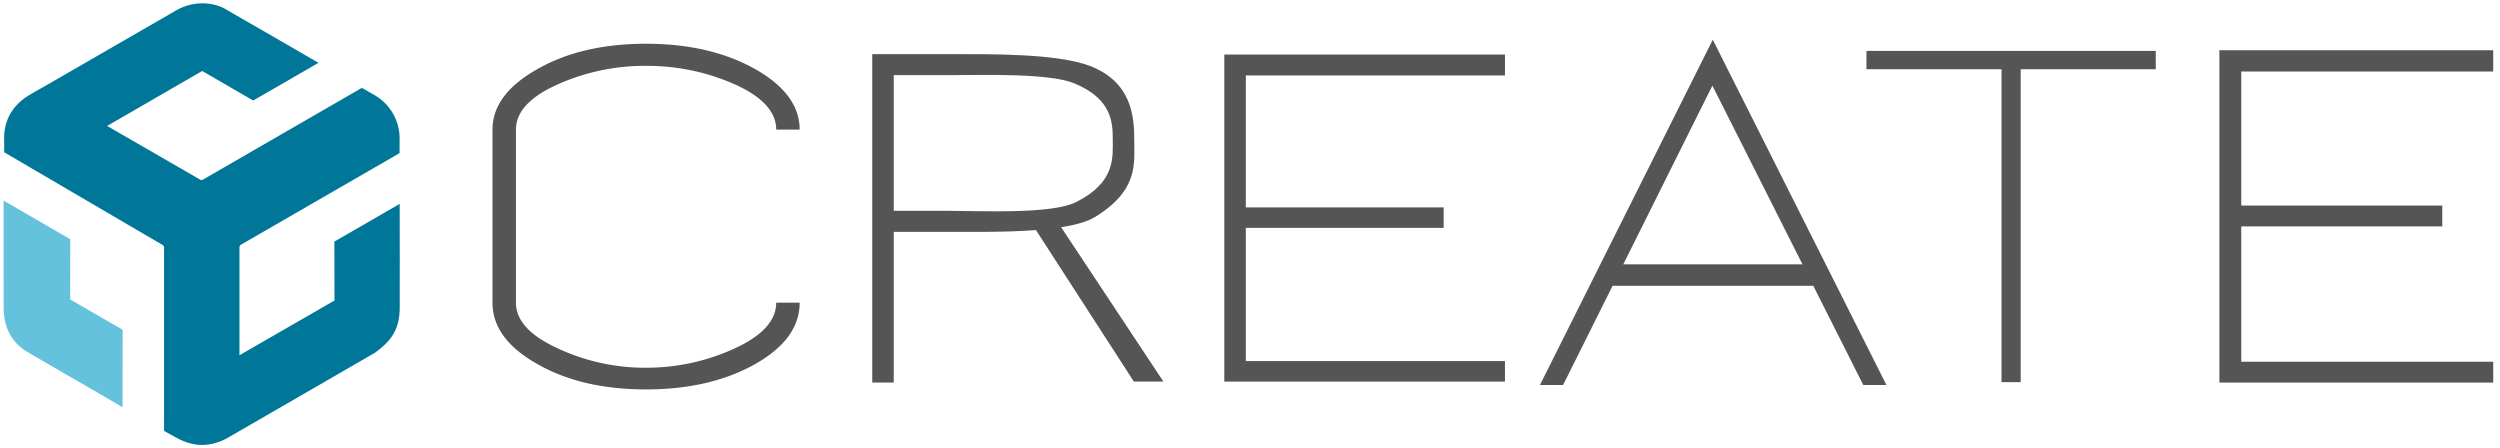
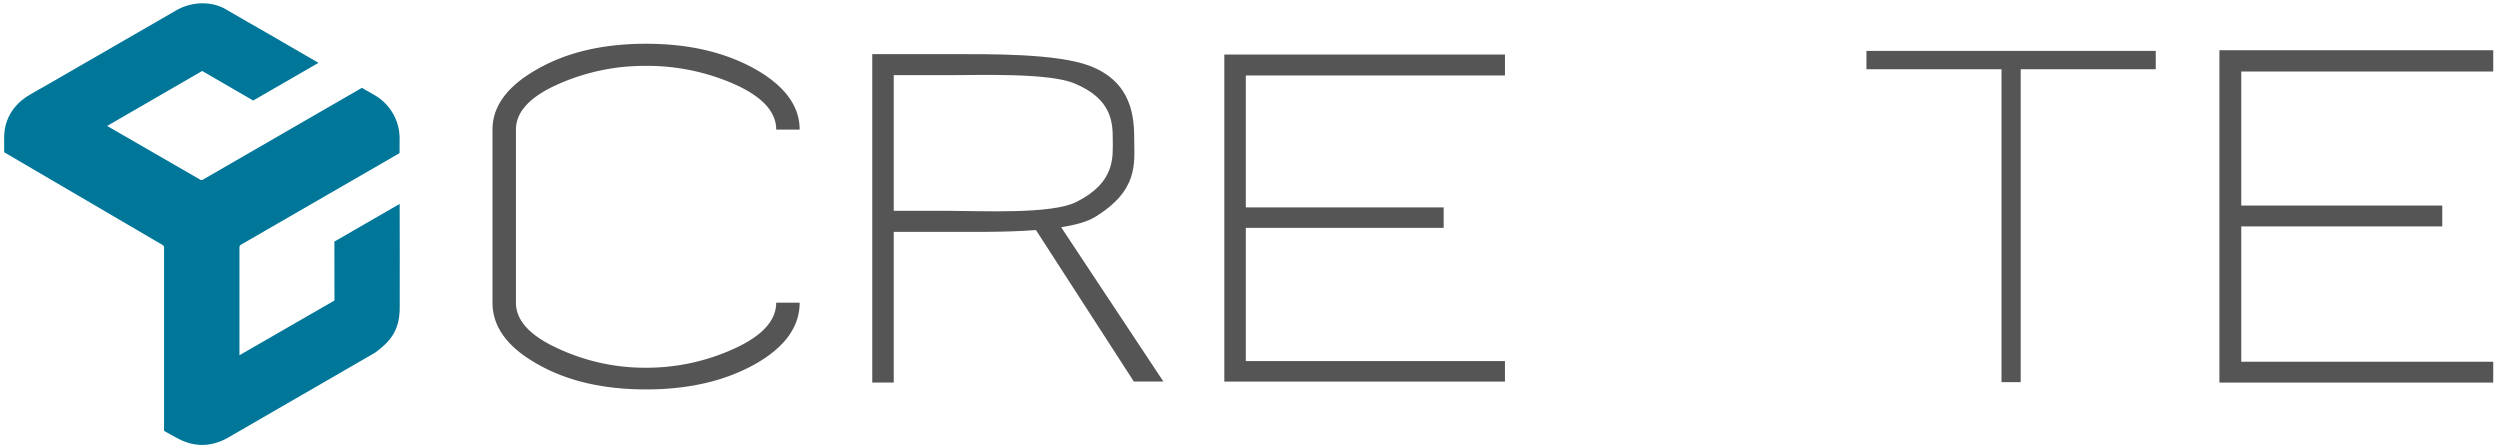
<svg xmlns="http://www.w3.org/2000/svg" width="2078" height="372" viewBox="0 0 2078 372">
  <defs>
    <style>
      .cls-1 {
        filter: url(#filter);
      }

      .cls-2 {
        fill: #555;
      }

      .cls-2, .cls-3, .cls-4 {
        fill-rule: evenodd;
      }

      .cls-3 {
        fill: #64c2dd;
      }

      .cls-4 {
        fill: #079;
      }
    </style>
    <filter id="filter">
      <feFlood result="flood" flood-color="#e7e7e7" />
      <feComposite result="composite" operator="in" in2="SourceGraphic" />
      <feBlend result="blend" in2="SourceGraphic" />
    </filter>
  </defs>
  <g id="Create" class="cls-1">
    <path id="C" class="cls-2" d="M428.857,107.733q0-22.074,34.582-37.525a176.659,176.659,0,0,1,73.58-15.452,179.2,179.2,0,0,1,73.946,15.452q34.215,15.451,34.215,37.525h19.5q0-29.429-37.156-50.4Q590,36.362,537.019,36.361q-53.349,0-90.136,20.97-37.524,20.971-37.524,50.4V251.58q0,30.171,37.524,51.138,36.785,20.97,90.136,20.971,52.978,0,90.5-20.971,37.155-20.97,37.156-51.138h-19.5q0,22.074-34.215,37.894a175.424,175.424,0,0,1-73.946,16.187,171.375,171.375,0,0,1-73.58-16.187q-34.584-15.815-34.582-37.894V107.733Z" />
    <path id="E" class="cls-2" d="M1250.92,45.308H1017.65V317.18h233.27V300.123H1035.53v-110.7h164.45V172.367H1035.53V62.713h215.39V45.308Z" />
-     <path id="A" class="cls-2" d="M1548.76,320.007l-41.55-82.439H1340.36l-41.11,82.439h-19.24L1423.67,33,1568,320.007h-19.24ZM1423.34,71.158L1349.27,219.7H1498.2Z" />
    <path id="T" class="cls-2" d="M1551.39,57.553h112.27V317.642h15.94V57.553h112.27V42.307H1551.39V57.553Z" />
    <path id="E2" class="cls-2" d="M2072.37,41.757H1844.76V318h227.61V300.669H1862.93V188.19h167.09V170.86H1862.93V59.443h209.44V41.757Z" />
    <path id="Shape_r_1" data-name="Shape r 1" class="cls-2" d="M909.919,180.524c-6.454,3.879-16.321,6.534-27.892,8.353L967,317.127H942.44l-81.361-125.9c-25.258,1.93-53.358,1.492-71.743,1.492H742.877V317.989H725.015V45h64.321c33.151,0,89.183-.733,116.83,9.886,35.021,13.638,36.617,42.714,36.617,61.59C942.783,135.582,946.6,158.249,909.919,180.524Zm15-64.4c0-13.981-.449-33.864-32.039-46.878-21.435-8.831-78.8-6.77-103.547-6.77H742.877V175.237h46.459c24.981,0,84.562,3.076,105.172-7.3C927.423,151.56,924.922,130.338,924.922,116.122Z" />
  </g>
-   <path id="Shape_2_1" data-name="Shape 2 1" class="cls-3" d="M101.943,274.117l-0.055,64.348-43.694-25.4v0.111s-33.766-19.682-34.4-20.033C7.42,284.124,3.271,269.012,3.034,256.758c0-.033-0.046-90.037-0.046-90.037l55.433,32.126-0.1,50.057Z" />
  <path id="Shape_1_1" data-name="Shape 1 1" class="cls-4" d="M332.1,127.293v0.066l-0.028-.049L199.8,203.667l-0.761,1.317v90.3l78.977-45.5-0.074-48.993,54.268-31.326,0.075,49.8-0.015.009s0.009,36.583-.046,38.194c-0.568,16.8-7.14,26.024-20.619,35.768,0.162-.118-121.761,70.387-122.669,70.88-15.254,8.287-28.993,6.847-41.415.173-9-4.834-11.145-6.212-11.145-6.212V205.15l-0.7-1.212L3.487,126.566s0-5.305-.034-11.81c-0.091-16.937,9.125-28.611,20.33-35.389,5.658-3.422,10.432-6.016,10.432-6.016l0.142-.247L34.5,73.187s109.81-63.3,110.8-63.895c14.565-8.825,31.8-8.354,43.658-.814,0.416,0.264,32.652,18.8,32.652,18.8l0.016-.009,43.093,24.963L210.45,83.556,168.052,59l-78.99,45.687,77.7,44.851h1.49l132.5-76.484-0.043-.075,0.087,0.05,0.094-.054,0.094,0.162s10.643,6.082,11.041,6.329a41.532,41.532,0,0,1,20.123,36.072c0,0.439-.035,11.508-0.035,11.508l0.109,0.188Z" />
</svg>